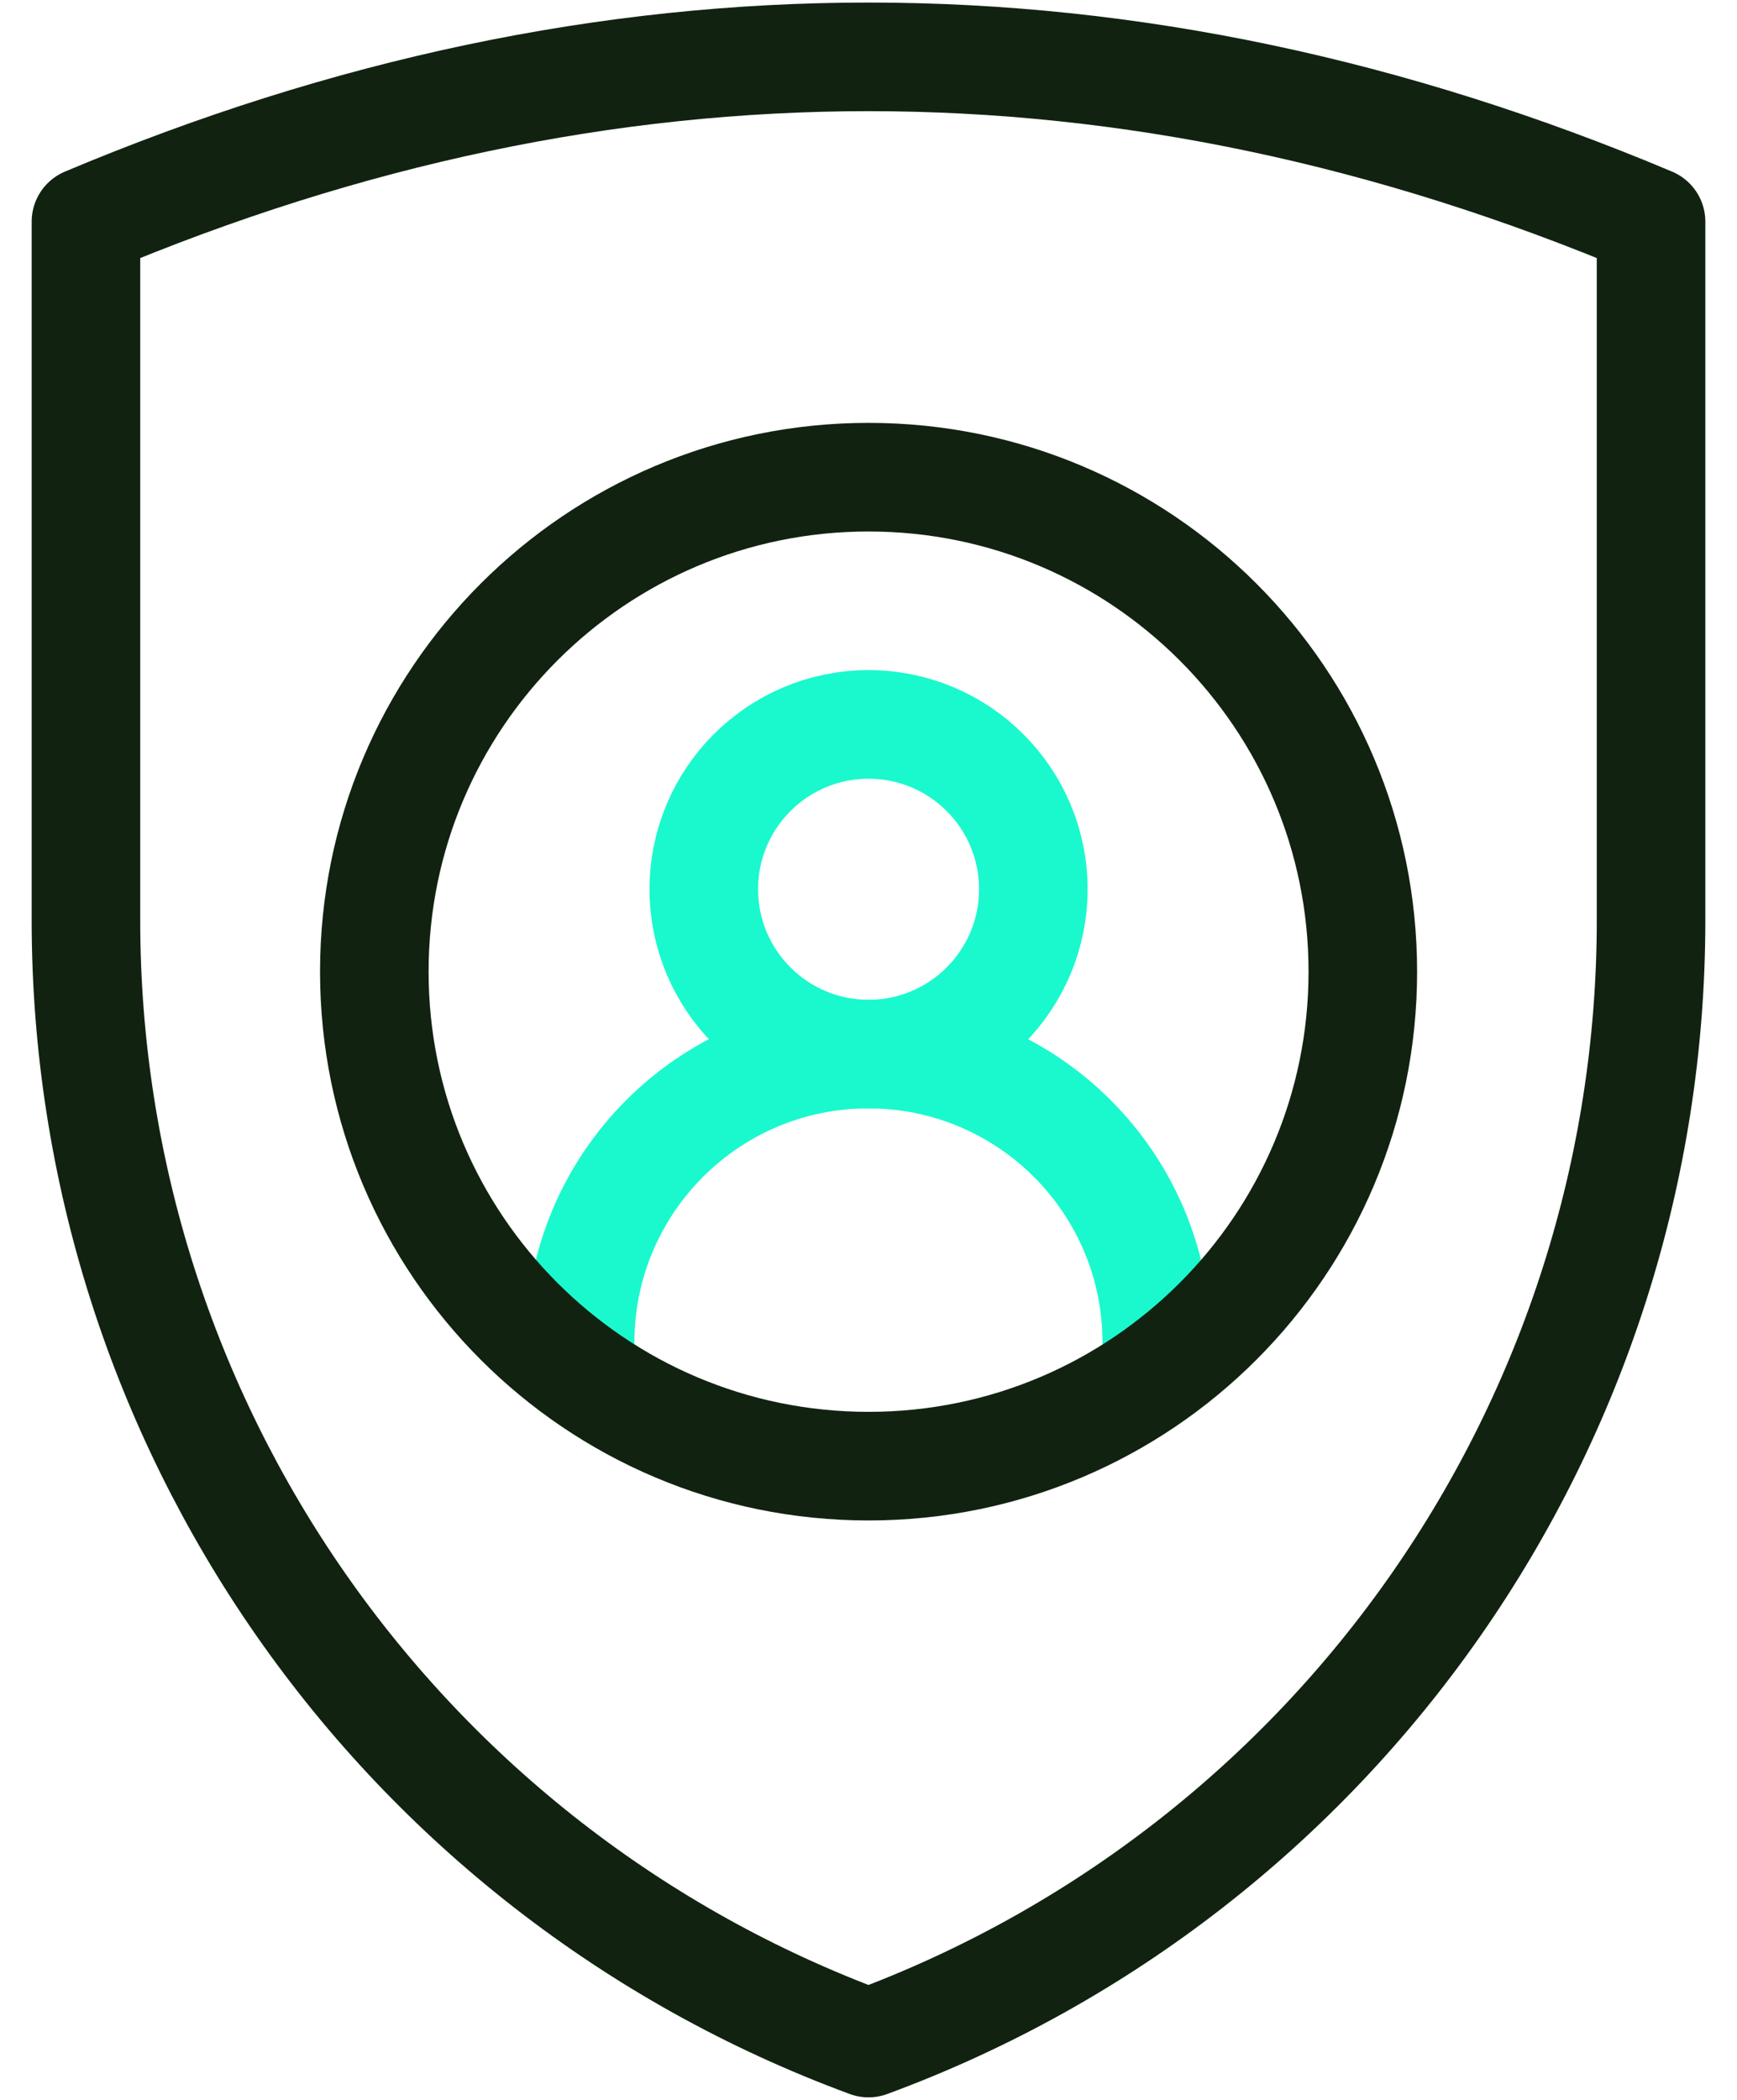
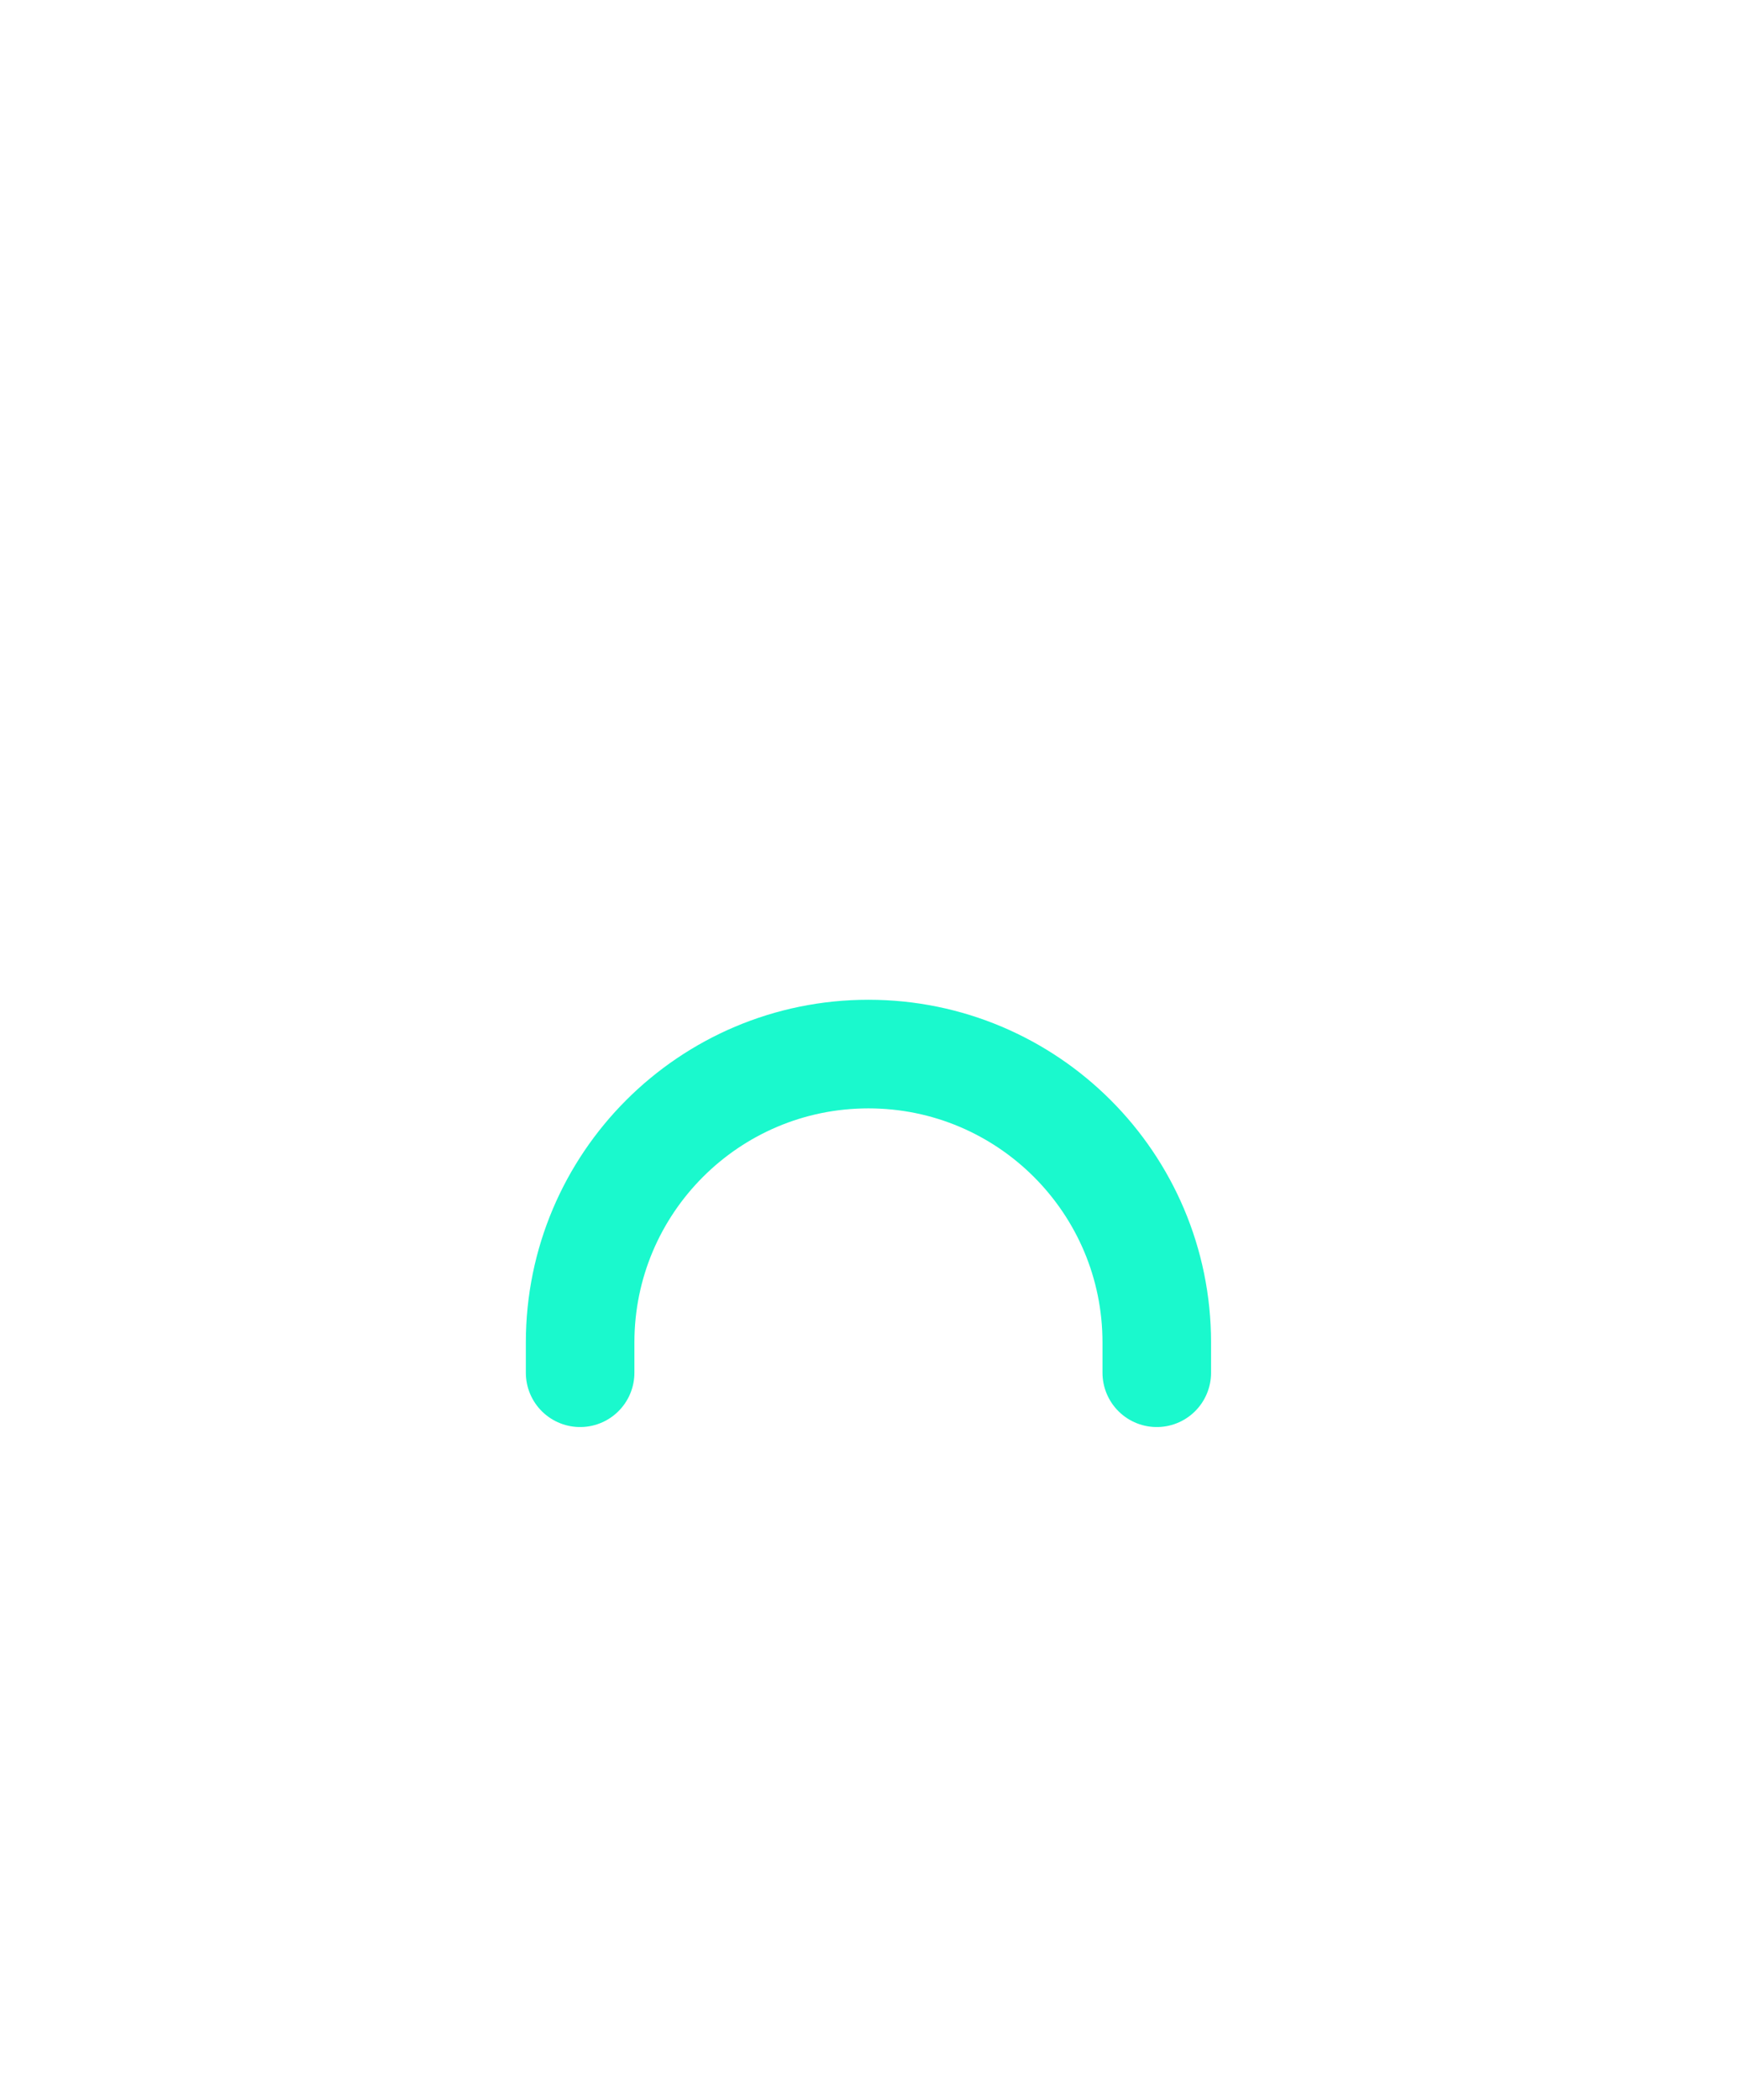
<svg xmlns="http://www.w3.org/2000/svg" width="48" height="58" viewBox="0 0 48 58" fill="none">
-   <path d="M2.375 6.123V25.417C2.375 39.264 11.007 51.643 24 56.43C36.993 51.643 45.625 39.264 45.625 25.417V6.123C31.209 0.053 16.792 0.053 2.375 6.123Z" stroke="#112211" stroke-width="3" stroke-miterlimit="10" stroke-linecap="round" stroke-linejoin="round" />
  <path d="M31.966 37.916V37.081C31.966 32.681 28.399 29.114 23.998 29.114C19.598 29.114 16.031 32.681 16.031 37.081V37.916" stroke="#1AF9CD" stroke-width="3" stroke-miterlimit="22.926" stroke-linecap="round" stroke-linejoin="round" />
-   <path d="M24.002 29.114C26.516 29.114 28.555 27.076 28.555 24.561C28.555 22.047 26.516 20.009 24.002 20.009C21.488 20.009 19.449 22.047 19.449 24.561C19.449 27.076 21.488 29.114 24.002 29.114Z" stroke="#1AF9CD" stroke-width="3" stroke-miterlimit="22.926" stroke-linecap="round" stroke-linejoin="round" />
-   <path d="M24.002 40.496C31.545 40.496 37.66 34.381 37.66 26.838C37.66 19.295 31.545 13.18 24.002 13.18C16.459 13.18 10.344 19.295 10.344 26.838C10.344 34.381 16.459 40.496 24.002 40.496Z" stroke="#112211" stroke-width="3" stroke-miterlimit="10" stroke-linecap="round" stroke-linejoin="round" />
</svg>